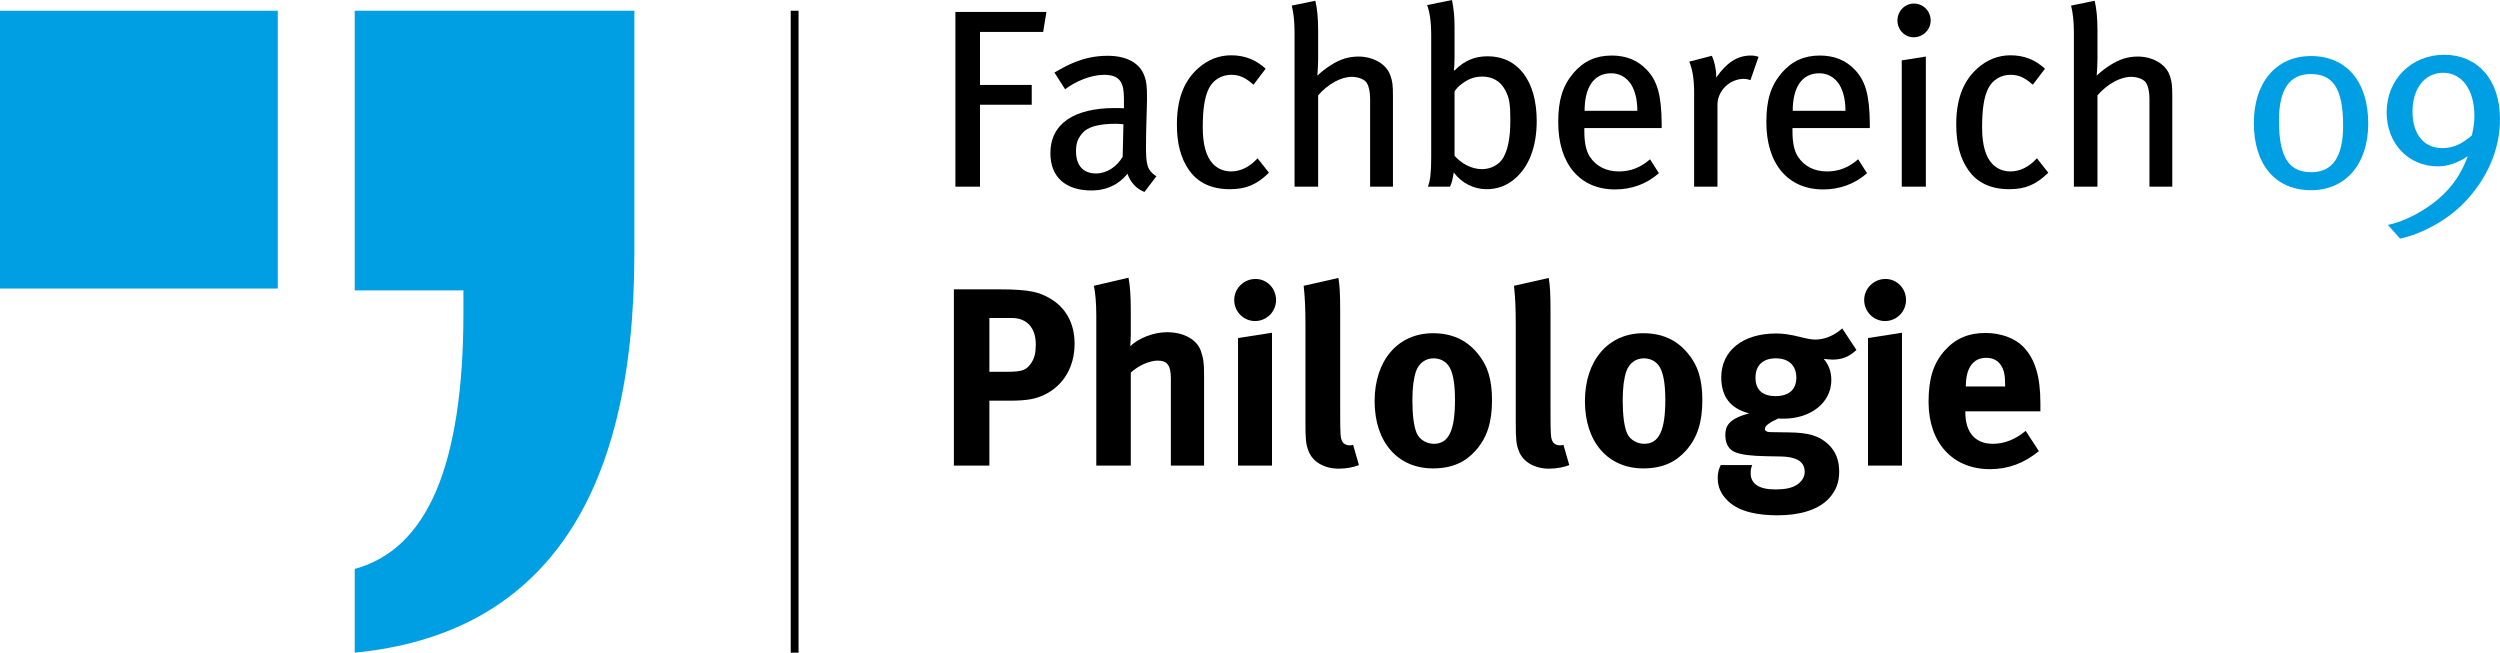
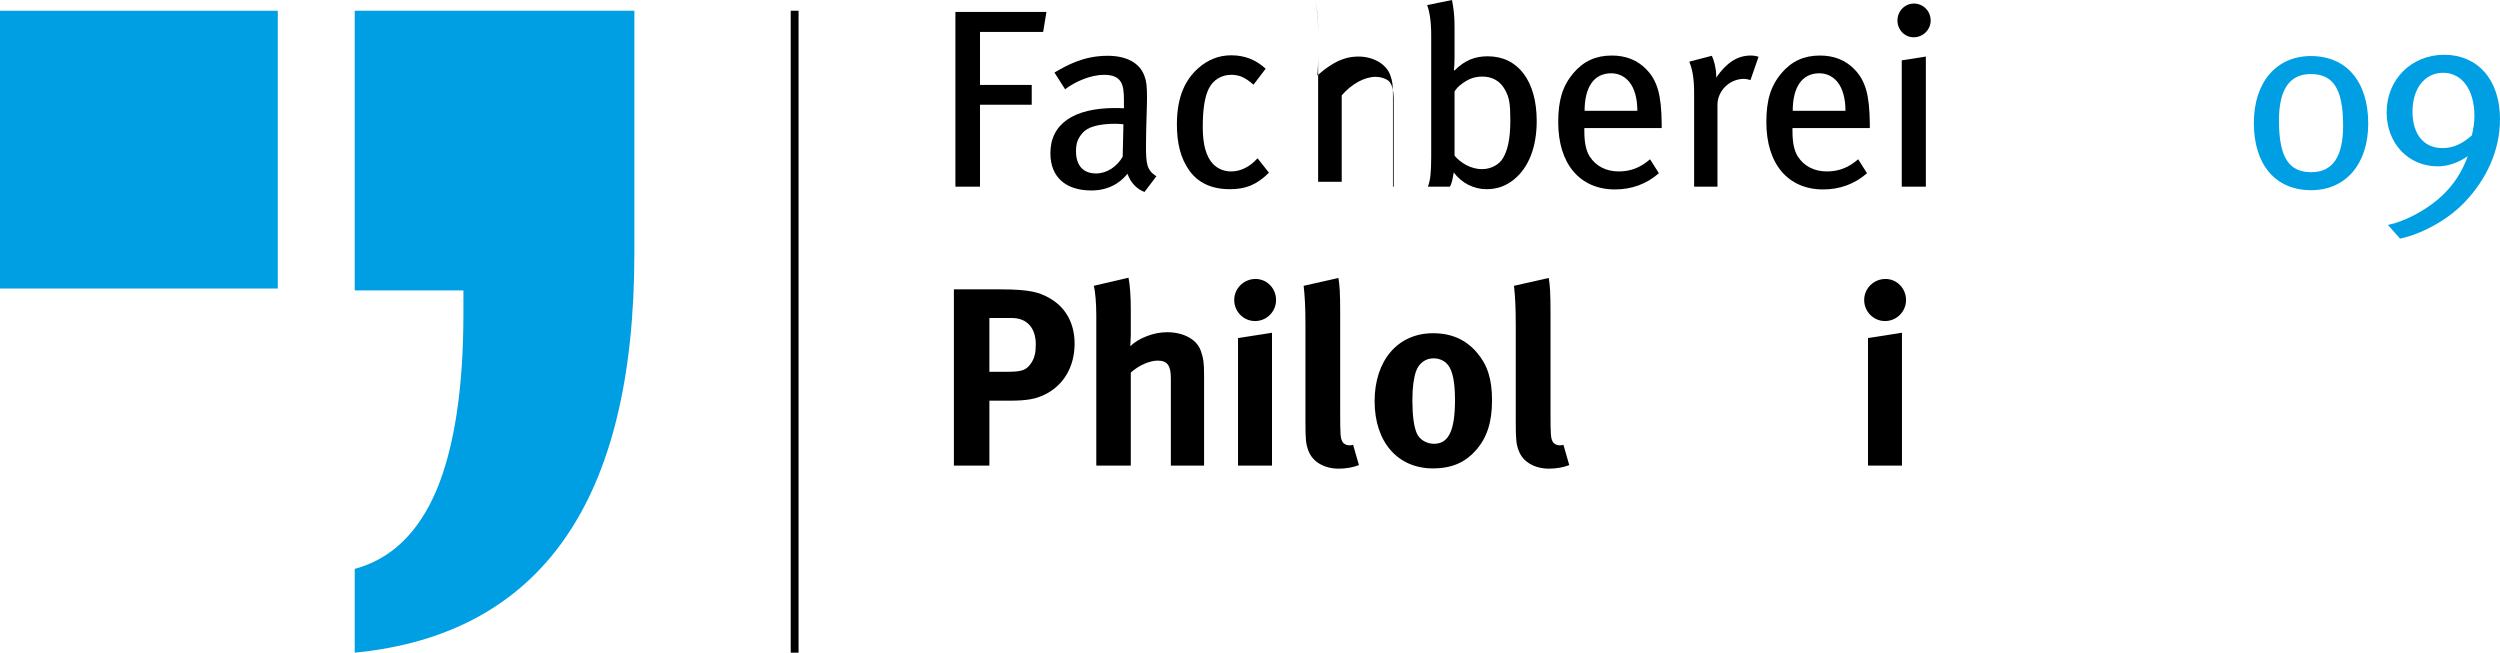
<svg xmlns="http://www.w3.org/2000/svg" version="1.1" id="Ebene_1" x="0px" y="0px" width="542.321px" height="141.583px" viewBox="0 0 542.321 141.583" enable-background="new 0 0 542.321 141.583" xml:space="preserve">
  <g>
    <path fill-rule="evenodd" clip-rule="evenodd" d="M206.925,62.769v38.234h7.701V86.921h4.236c4.237,0,5.887-0.44,7.647-1.267   c4.182-1.98,6.601-6.051,6.601-11.111c0-4.402-1.925-7.922-5.5-9.902c-2.145-1.21-4.126-1.872-10.618-1.872H206.925L206.925,62.769   z M214.625,68.986h4.897c3.245,0,5.171,2.146,5.171,5.722c0,1.814-0.276,2.914-0.936,3.96c-1.044,1.597-1.98,1.98-5.116,1.98   h-4.016V68.986L214.625,68.986z" />
    <path d="M237.269,62c0.33,1.154,0.549,3.795,0.549,6.437v32.566h7.482V80.813c1.65-1.485,4.016-2.585,5.831-2.585   c2.09,0,2.861,1.045,2.861,3.851v18.924h7.207V81.31c0-2.695-0.165-3.631-0.715-5.226c-0.88-2.477-3.741-4.017-7.316-4.017   c-2.861,0-6.052,1.211-7.978,3.026c0-0.332,0.11-1.486,0.11-2.367v-5.611c0-2.695-0.166-5.336-0.496-6.876L237.269,62L237.269,62z" />
    <path fill-rule="evenodd" clip-rule="evenodd" d="M268.563,73.331v27.672h7.371V72.178L268.563,73.331L268.563,73.331z    M272.359,60.514c-2.531,0-4.622,2.035-4.622,4.566c0,2.531,2.035,4.565,4.511,4.565c2.53,0,4.566-2.034,4.566-4.565   C276.814,62.549,274.835,60.514,272.359,60.514L272.359,60.514z" />
    <path d="M290.338,60.294L282.802,62c0.275,2.53,0.386,4.786,0.386,8.472v21.015c0,4.016,0.109,4.896,0.66,6.326   c0.879,2.366,3.41,3.852,6.546,3.852c1.595,0,3.136-0.275,4.4-0.77l-1.265-4.401c-0.386,0.11-0.55,0.11-0.824,0.11   c-0.606,0-1.211-0.276-1.486-0.771c-0.439-0.769-0.495-1.431-0.495-6.271v-21.95C290.724,63.65,290.613,61.834,290.338,60.294   L290.338,60.294z" />
    <path fill-rule="evenodd" clip-rule="evenodd" d="M310.845,72.286c-7.592,0-12.652,5.888-12.652,14.745   c0,8.855,5.006,14.577,12.652,14.577c4.346,0,7.152-1.485,9.297-3.904c2.422-2.751,3.521-6.054,3.521-10.894   c0-4.566-0.99-7.647-3.246-10.288C317.997,73.663,314.861,72.286,310.845,72.286L310.845,72.286z M310.956,77.732   c1.319,0,2.476,0.551,3.189,1.485c0.99,1.266,1.485,3.741,1.485,7.537c0,6.657-1.374,9.518-4.566,9.518   c-1.429,0-3.079-0.771-3.74-2.312c-0.606-1.43-0.937-3.85-0.937-7.096c0-2.806,0.275-4.786,0.771-6.271   C307.764,78.834,309.193,77.732,310.956,77.732L310.956,77.732z" />
    <path d="M335.963,60.294L328.425,62c0.276,2.53,0.386,4.786,0.386,8.472v21.015c0,4.016,0.11,4.896,0.661,6.326   c0.88,2.366,3.41,3.852,6.545,3.852c1.597,0,3.137-0.275,4.402-0.77l-1.266-4.401c-0.385,0.11-0.55,0.11-0.825,0.11   c-0.605,0-1.21-0.276-1.485-0.771c-0.441-0.769-0.494-1.431-0.494-6.271v-21.95C336.349,63.65,336.238,61.834,335.963,60.294   L335.963,60.294z" />
-     <path fill-rule="evenodd" clip-rule="evenodd" d="M356.468,72.286c-7.591,0-12.652,5.888-12.652,14.745   c0,8.855,5.006,14.577,12.652,14.577c4.348,0,7.151-1.485,9.299-3.904c2.42-2.751,3.52-6.054,3.52-10.894   c0-4.566-0.989-7.647-3.245-10.288C363.619,73.663,360.485,72.286,356.468,72.286L356.468,72.286z M356.579,77.732   c1.319,0,2.476,0.551,3.189,1.485c0.991,1.266,1.486,3.741,1.486,7.537c0,6.657-1.374,9.518-4.564,9.518   c-1.432,0-3.081-0.771-3.743-2.312c-0.605-1.43-0.935-3.85-0.935-7.096c0-2.806,0.275-4.786,0.771-6.271   C353.388,78.834,354.818,77.732,356.579,77.732L356.579,77.732z" />
-     <path fill-rule="evenodd" clip-rule="evenodd" d="M399.631,71.241c-1.706,1.541-3.795,2.422-5.832,2.422   c-0.934,0-1.925-0.222-3.465-0.605c-2.035-0.496-3.467-0.716-5.061-0.716c-7.207,0-11.884,3.742-11.884,9.517   c0,4.182,1.981,6.767,6.052,7.813c-4.621,1.21-5.17,2.915-5.17,4.729c0,1.926,0.823,3.191,2.146,3.688   c1.318,0.549,3.464,0.824,6.765,0.879l3.137,0.056c2.914,0.055,5.17,0.825,5.17,3.354c0,1.156-0.715,2.202-1.813,2.861   c-1.156,0.716-2.753,0.935-4.622,0.935c-3.411,0-5.282-1.208-5.282-3.466c0-0.769,0.057-1.153,0.33-1.813h-6.821   c-0.274,0.55-0.659,1.32-0.659,2.861c0,1.925,0.77,3.574,2.311,5.006c2.529,2.364,6.655,3.025,10.673,3.025   c4.4,0,8.636-0.991,11.112-3.631c1.54-1.65,2.255-3.467,2.255-5.831c0-2.532-0.77-4.458-2.42-5.998   c-1.98-1.815-4.237-2.475-8.527-2.529l-3.961-0.056c-0.771,0-1.211-0.274-1.211-0.66c0-0.77,1.045-1.432,2.916-2.311   c0.551,0.056,0.771,0.056,1.1,0.056c5.998,0,10.398-3.521,10.398-8.362c0-1.871-0.55-3.302-1.651-4.622   c0.441,0.056,1.211,0.165,1.925,0.165c2.037,0,3.577-0.604,5.173-2.09L399.631,71.241L399.631,71.241z M385.217,77.732   c2.807,0,4.458,1.541,4.458,4.182c0,2.585-1.598,4.015-4.512,4.015c-2.585,0-4.347-1.153-4.347-4.015   C380.816,79.273,382.412,77.732,385.217,77.732L385.217,77.732z" />
    <path fill-rule="evenodd" clip-rule="evenodd" d="M405.222,73.331v27.672h7.37V72.178L405.222,73.331L405.222,73.331z    M409.017,60.514c-2.532,0-4.624,2.035-4.624,4.566c0,2.531,2.037,4.565,4.513,4.565c2.531,0,4.566-2.034,4.566-4.565   C413.472,62.549,411.492,60.514,409.017,60.514L409.017,60.514z" />
-     <path fill-rule="evenodd" clip-rule="evenodd" d="M439.428,93.468c-2.255,1.87-4.619,2.805-7.151,2.805   c-3.796,0-5.94-2.475-5.94-6.821v-0.22h16.283c0-0.496,0-1.101,0-1.705c0-5.888-1.155-9.684-3.74-12.324   c-1.815-1.871-4.896-2.971-8.143-2.971c-3.74,0-6.545,1.21-8.856,3.797c-2.476,2.749-3.521,6.105-3.521,11.166   c0,8.858,5.226,14.58,13.313,14.58c3.96,0,7.373-1.266,10.617-3.907L439.428,93.468L439.428,93.468z M426.446,83.84v-0.11   c0-3.905,1.595-6.107,4.399-6.107c1.486,0,2.531,0.552,3.246,1.651c0.661,1.045,0.881,2.146,0.881,4.236v0.33H426.446   L426.446,83.84z" />
    <polygon points="227.004,2.585 207.254,2.585 207.254,40.489 212.59,40.489 212.59,22.721 223.813,22.721 223.813,18.429    212.59,18.429 212.59,6.931 226.289,6.931 227.004,2.585  " />
    <path fill-rule="evenodd" clip-rule="evenodd" d="M250.856,38.233c-2.146-1.32-2.256-2.86-2.256-6.656   c0-4.016,0.22-8.252,0.22-10.232c0-2.696-0.11-3.631-0.55-4.842c-1.045-2.915-3.961-4.4-7.977-4.4   c-5.336,0-8.857,2.091-11.553,3.631l2.311,3.63c2.256-1.705,5.556-3.134,8.472-3.134c3.851,0,4.291,2.2,4.291,5.446v1.814   c-0.715-0.054-1.266-0.054-1.925-0.054c-8.913,0-14.029,3.411-14.029,9.792c0,5.282,3.41,8.088,8.912,8.088   c4.786,0,7.096-2.751,7.811-3.631c0.661,1.925,1.981,3.3,3.687,3.96L250.856,38.233L250.856,38.233z M243.705,26.956l-0.165,7.042   c-1.266,2.2-3.466,3.63-5.776,3.63c-2.806,0-4.346-1.76-4.346-4.787c0-1.814,0.385-2.805,1.429-4.016   c1.101-1.264,3.411-1.979,7.208-1.979C242.495,26.846,242.935,26.901,243.705,26.956L243.705,26.956z" />
    <path d="M275.271,37.464l-2.475-3.136c-1.65,1.87-3.686,2.861-5.721,2.861c-1.596,0-2.972-0.605-3.962-1.651   c-1.43-1.54-2.2-4.071-2.2-7.921c0-3.796,0.385-6.547,1.32-8.417c0.935-1.871,2.75-2.97,4.841-2.97c1.76,0,3.025,0.549,4.841,2.146   l2.641-3.466c-2.092-1.926-4.511-2.916-7.481-2.916c-2.695,0-5.117,0.99-7.153,2.806c-2.641,2.365-4.621,5.941-4.621,12.157   c0,4.182,0.826,7.373,2.642,9.958c1.926,2.75,4.896,4.125,8.857,4.125C270.321,41.039,272.631,40.05,275.271,37.464L275.271,37.464   z" />
-     <path d="M302.171,40.489V20.85c0-2.475-0.11-3.19-0.551-4.456c-0.825-2.476-3.686-4.126-6.932-4.126   c-2.035,0-3.961,0.55-5.995,1.871c-1.103,0.715-1.706,1.156-2.916,2.255c0.109-1.431,0.165-2.695,0.165-3.686V6.546   c0-2.695-0.221-4.731-0.606-6.381l-5.115,1.045c0.384,1.596,0.604,3.412,0.604,5.776v33.503h5.117V20.685   c2.145-2.476,4.95-4.016,7.315-4.016c1.32,0,2.53,0.495,3.026,1.045c0.551,0.605,0.935,1.926,0.935,3.852v18.924H302.171   L302.171,40.489z" />
+     <path d="M302.171,40.489V20.85c0-2.475-0.11-3.19-0.551-4.456c-0.825-2.476-3.686-4.126-6.932-4.126   c-2.035,0-3.961,0.55-5.995,1.871c-1.103,0.715-1.706,1.156-2.916,2.255c0.109-1.431,0.165-2.695,0.165-3.686V6.546   c0-2.695-0.221-4.731-0.606-6.381c0.384,1.596,0.604,3.412,0.604,5.776v33.503h5.117V20.685   c2.145-2.476,4.95-4.016,7.315-4.016c1.32,0,2.53,0.495,3.026,1.045c0.551,0.605,0.935,1.926,0.935,3.852v18.924H302.171   L302.171,40.489z" />
    <path fill-rule="evenodd" clip-rule="evenodd" d="M333.356,26.241c0-8.692-4.072-14.03-10.618-14.03   c-2.75,0-4.951,0.826-7.206,3.083l-0.166-0.111c0.111-0.33,0.166-1.705,0.166-2.86V5.941c0-2.421-0.166-3.907-0.551-5.941   l-5.392,1.1c0.551,1.541,0.88,3.521,0.88,6.602v26.351c0,3.576-0.219,5.116-0.715,6.437h4.787c0.439-0.88,0.494-1.32,0.824-3.081   c1.704,2.311,4.347,3.631,7.097,3.631c2.255,0,4.182-0.66,5.942-2.09C331.595,36.363,333.356,31.963,333.356,26.241L333.356,26.241   z M327.635,26.131c0,4.235-0.659,6.546-1.541,8.086c-0.88,1.541-2.695,2.475-4.62,2.475c-2.422,0-4.622-1.374-5.941-2.915V19.804   c0.55-0.714,0.715-0.989,1.705-1.704c1.431-1.045,2.694-1.486,4.346-1.486c2.091,0,3.852,0.935,4.896,2.86   C327.414,21.18,327.635,22.445,327.635,26.131L327.635,26.131z" />
    <path fill-rule="evenodd" clip-rule="evenodd" d="M360.467,27.781c0-0.33,0-0.715,0-0.88c-0.054-6.327-0.934-9.408-3.355-11.883   c-1.926-1.981-4.401-2.972-7.48-2.972c-3.412,0-6.107,1.211-8.31,3.797c-2.364,2.805-3.3,5.886-3.3,10.672   c0,9.022,4.677,14.578,12.323,14.578c3.575,0,6.821-1.155,9.518-3.52l-1.927-3.027c-1.979,1.761-4.18,2.642-6.766,2.642   c-2.641,0-4.896-1.045-6.327-3.246c-0.823-1.32-1.155-3.136-1.155-5.501v-0.661H360.467L360.467,27.781z M355.186,24.041h-11.442   c0-5.007,1.926-8.143,5.776-8.143c1.76,0,3.08,0.826,3.962,1.926C354.581,19.199,355.186,21.4,355.186,24.041L355.186,24.041z" />
    <path fill-rule="evenodd" clip-rule="evenodd" d="M381.479,12.323c-0.441-0.165-1.047-0.276-1.706-0.276   c-2.916,0-5.282,1.596-7.482,4.788v-0.496c0-1.375-0.439-3.19-0.936-4.236l-4.896,1.266c0.66,1.705,1.046,3.52,1.046,6.876v20.244   h5.062V22.721c0-3.026,2.641-5.612,5.722-5.612c0.551,0,0.937,0.109,1.43,0.275L381.479,12.323L381.479,12.323z" />
    <path fill-rule="evenodd" clip-rule="evenodd" d="M405.617,27.781c0-0.33,0-0.715,0-0.88c-0.056-6.327-0.936-9.408-3.356-11.883   c-1.925-1.981-4.4-2.972-7.481-2.972c-3.411,0-6.104,1.211-8.307,3.797c-2.367,2.805-3.301,5.886-3.301,10.672   c0,9.022,4.677,14.578,12.322,14.578c3.576,0,6.823-1.155,9.517-3.52l-1.924-3.027c-1.98,1.761-4.181,2.642-6.767,2.642   c-2.643,0-4.896-1.045-6.326-3.246c-0.826-1.32-1.156-3.136-1.156-5.501v-0.661H405.617L405.617,27.781z M400.336,24.041h-11.442   c0-5.007,1.926-8.143,5.776-8.143c1.761,0,3.081,0.826,3.96,1.926C399.73,19.199,400.336,21.4,400.336,24.041L400.336,24.041z" />
    <path fill-rule="evenodd" clip-rule="evenodd" d="M418.816,4.456c0-2.09-1.65-3.685-3.632-3.685c-1.979,0-3.574,1.649-3.574,3.685   c0,1.98,1.54,3.631,3.521,3.631C417.166,8.086,418.816,6.436,418.816,4.456L418.816,4.456z M417.771,40.489V12.268l-5.227,0.825   v27.396H417.771L417.771,40.489z" />
-     <path d="M444.332,37.464l-2.476-3.136c-1.651,1.87-3.687,2.861-5.723,2.861c-1.596,0-2.97-0.605-3.961-1.651   c-1.431-1.54-2.2-4.071-2.2-7.921c0-3.796,0.386-6.547,1.32-8.417c0.935-1.871,2.75-2.97,4.841-2.97   c1.76,0,3.025,0.549,4.841,2.146l2.641-3.466c-2.09-1.926-4.511-2.916-7.481-2.916c-2.694,0-5.116,0.99-7.15,2.806   c-2.642,2.365-4.622,5.941-4.622,12.157c0,4.182,0.825,7.373,2.641,9.958c1.926,2.75,4.896,4.125,8.856,4.125   C439.379,41.039,441.69,40.05,444.332,37.464L444.332,37.464z" />
-     <path d="M471.23,40.489V20.85c0-2.475-0.11-3.19-0.55-4.456c-0.826-2.476-3.687-4.126-6.934-4.126c-2.034,0-3.96,0.55-5.995,1.871   c-1.101,0.715-1.706,1.156-2.915,2.255c0.109-1.431,0.164-2.695,0.164-3.686V6.546c0-2.695-0.22-4.731-0.605-6.381l-5.116,1.045   c0.386,1.596,0.605,3.412,0.605,5.776v33.503h5.116V20.685c2.146-2.476,4.951-4.016,7.316-4.016c1.319,0,2.531,0.495,3.025,1.045   c0.552,0.605,0.937,1.926,0.937,3.852v18.924H471.23L471.23,40.489z" />
    <path fill-rule="evenodd" clip-rule="evenodd" fill="#009FE3" d="M513.736,26.791c0-8.967-4.621-14.633-12.434-14.633   c-7.426,0-12.377,5.611-12.377,14.523c0,8.968,4.621,14.579,12.433,14.579C508.786,41.259,513.736,35.648,513.736,26.791   L513.736,26.791z M508.29,27.287c0,6.656-2.256,10.067-6.877,10.067c-4.676,0-7.042-2.86-7.042-11.222   c0-6.658,2.257-10.068,6.877-10.068C505.925,16.063,508.29,18.924,508.29,27.287L508.29,27.287z" />
    <path fill-rule="evenodd" clip-rule="evenodd" fill="#009FE3" d="M542.321,25.855c0-8.747-5.006-13.974-12.103-13.974   s-12.487,5.336-12.487,12.489c0,6.767,4.73,11.717,11.114,11.717c2.089,0,4.399-0.769,6.488-2.2   c-1.21,3.301-3.078,6.436-6.271,9.187c-3.079,2.695-7.647,5.061-11.058,5.721l2.641,2.971c4.4-0.935,10.068-3.796,13.974-7.867   C539.518,38.784,542.321,32.458,542.321,25.855L542.321,25.855z M536.767,25.141c0,1.54-0.167,2.476-0.553,4.236   c-2.143,1.87-4.069,2.751-6.38,2.751c-4.017,0-6.492-2.971-6.492-7.923c0-5.006,2.643-8.417,6.656-8.417   C534.071,15.788,536.767,19.474,536.767,25.141L536.767,25.141z" />
    <polygon fill="#009FE3" points="0,2.332 60.258,2.332 60.258,62.59 0,62.59 0,2.332  " />
    <path fill="#009FE3" d="M76.951,141.583V123.41c7.859-2.127,13.753-7.775,17.684-16.946c3.929-9.333,5.894-22.18,5.894-38.559   v-4.912H76.951V2.332h60.662v52.558c0,27.015-5.081,47.73-15.228,62.136C112.232,131.438,97.09,139.618,76.951,141.583   L76.951,141.583z" />
    <line fill="none" stroke="#000000" stroke-width="1.701" stroke-miterlimit="3.864" x1="172.379" y1="2.332" x2="172.379" y2="141.583" />
  </g>
</svg>